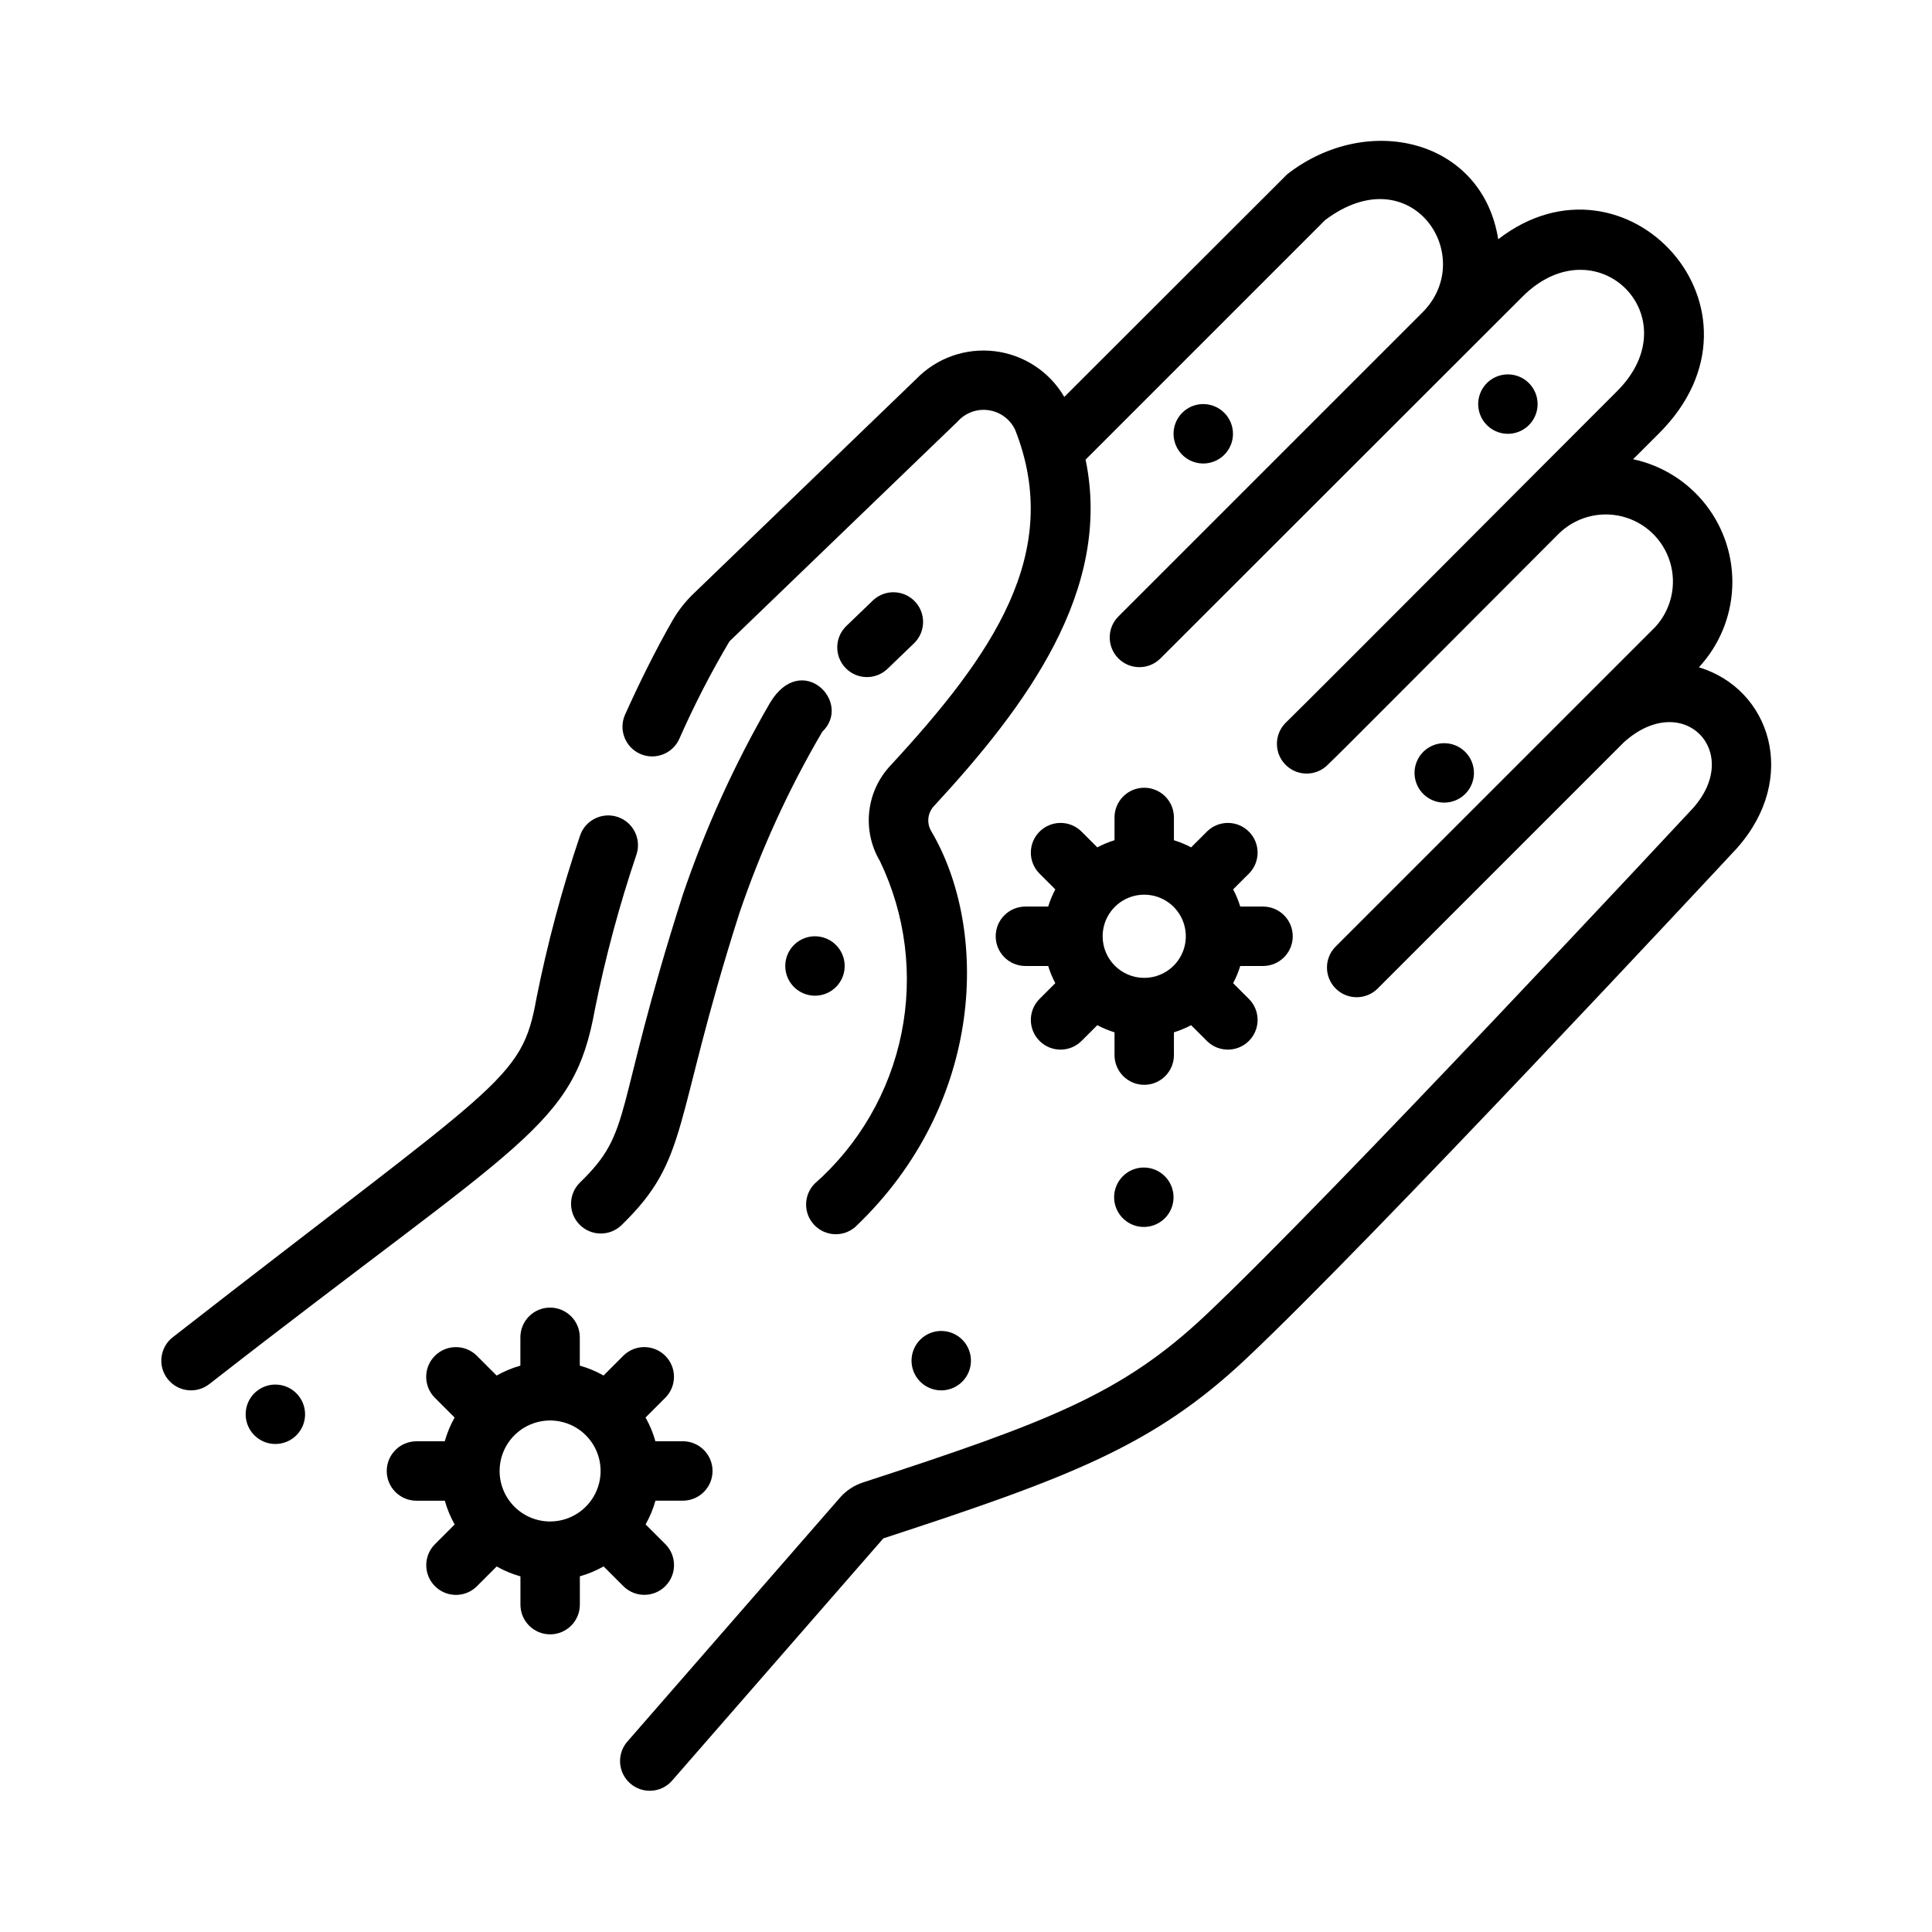
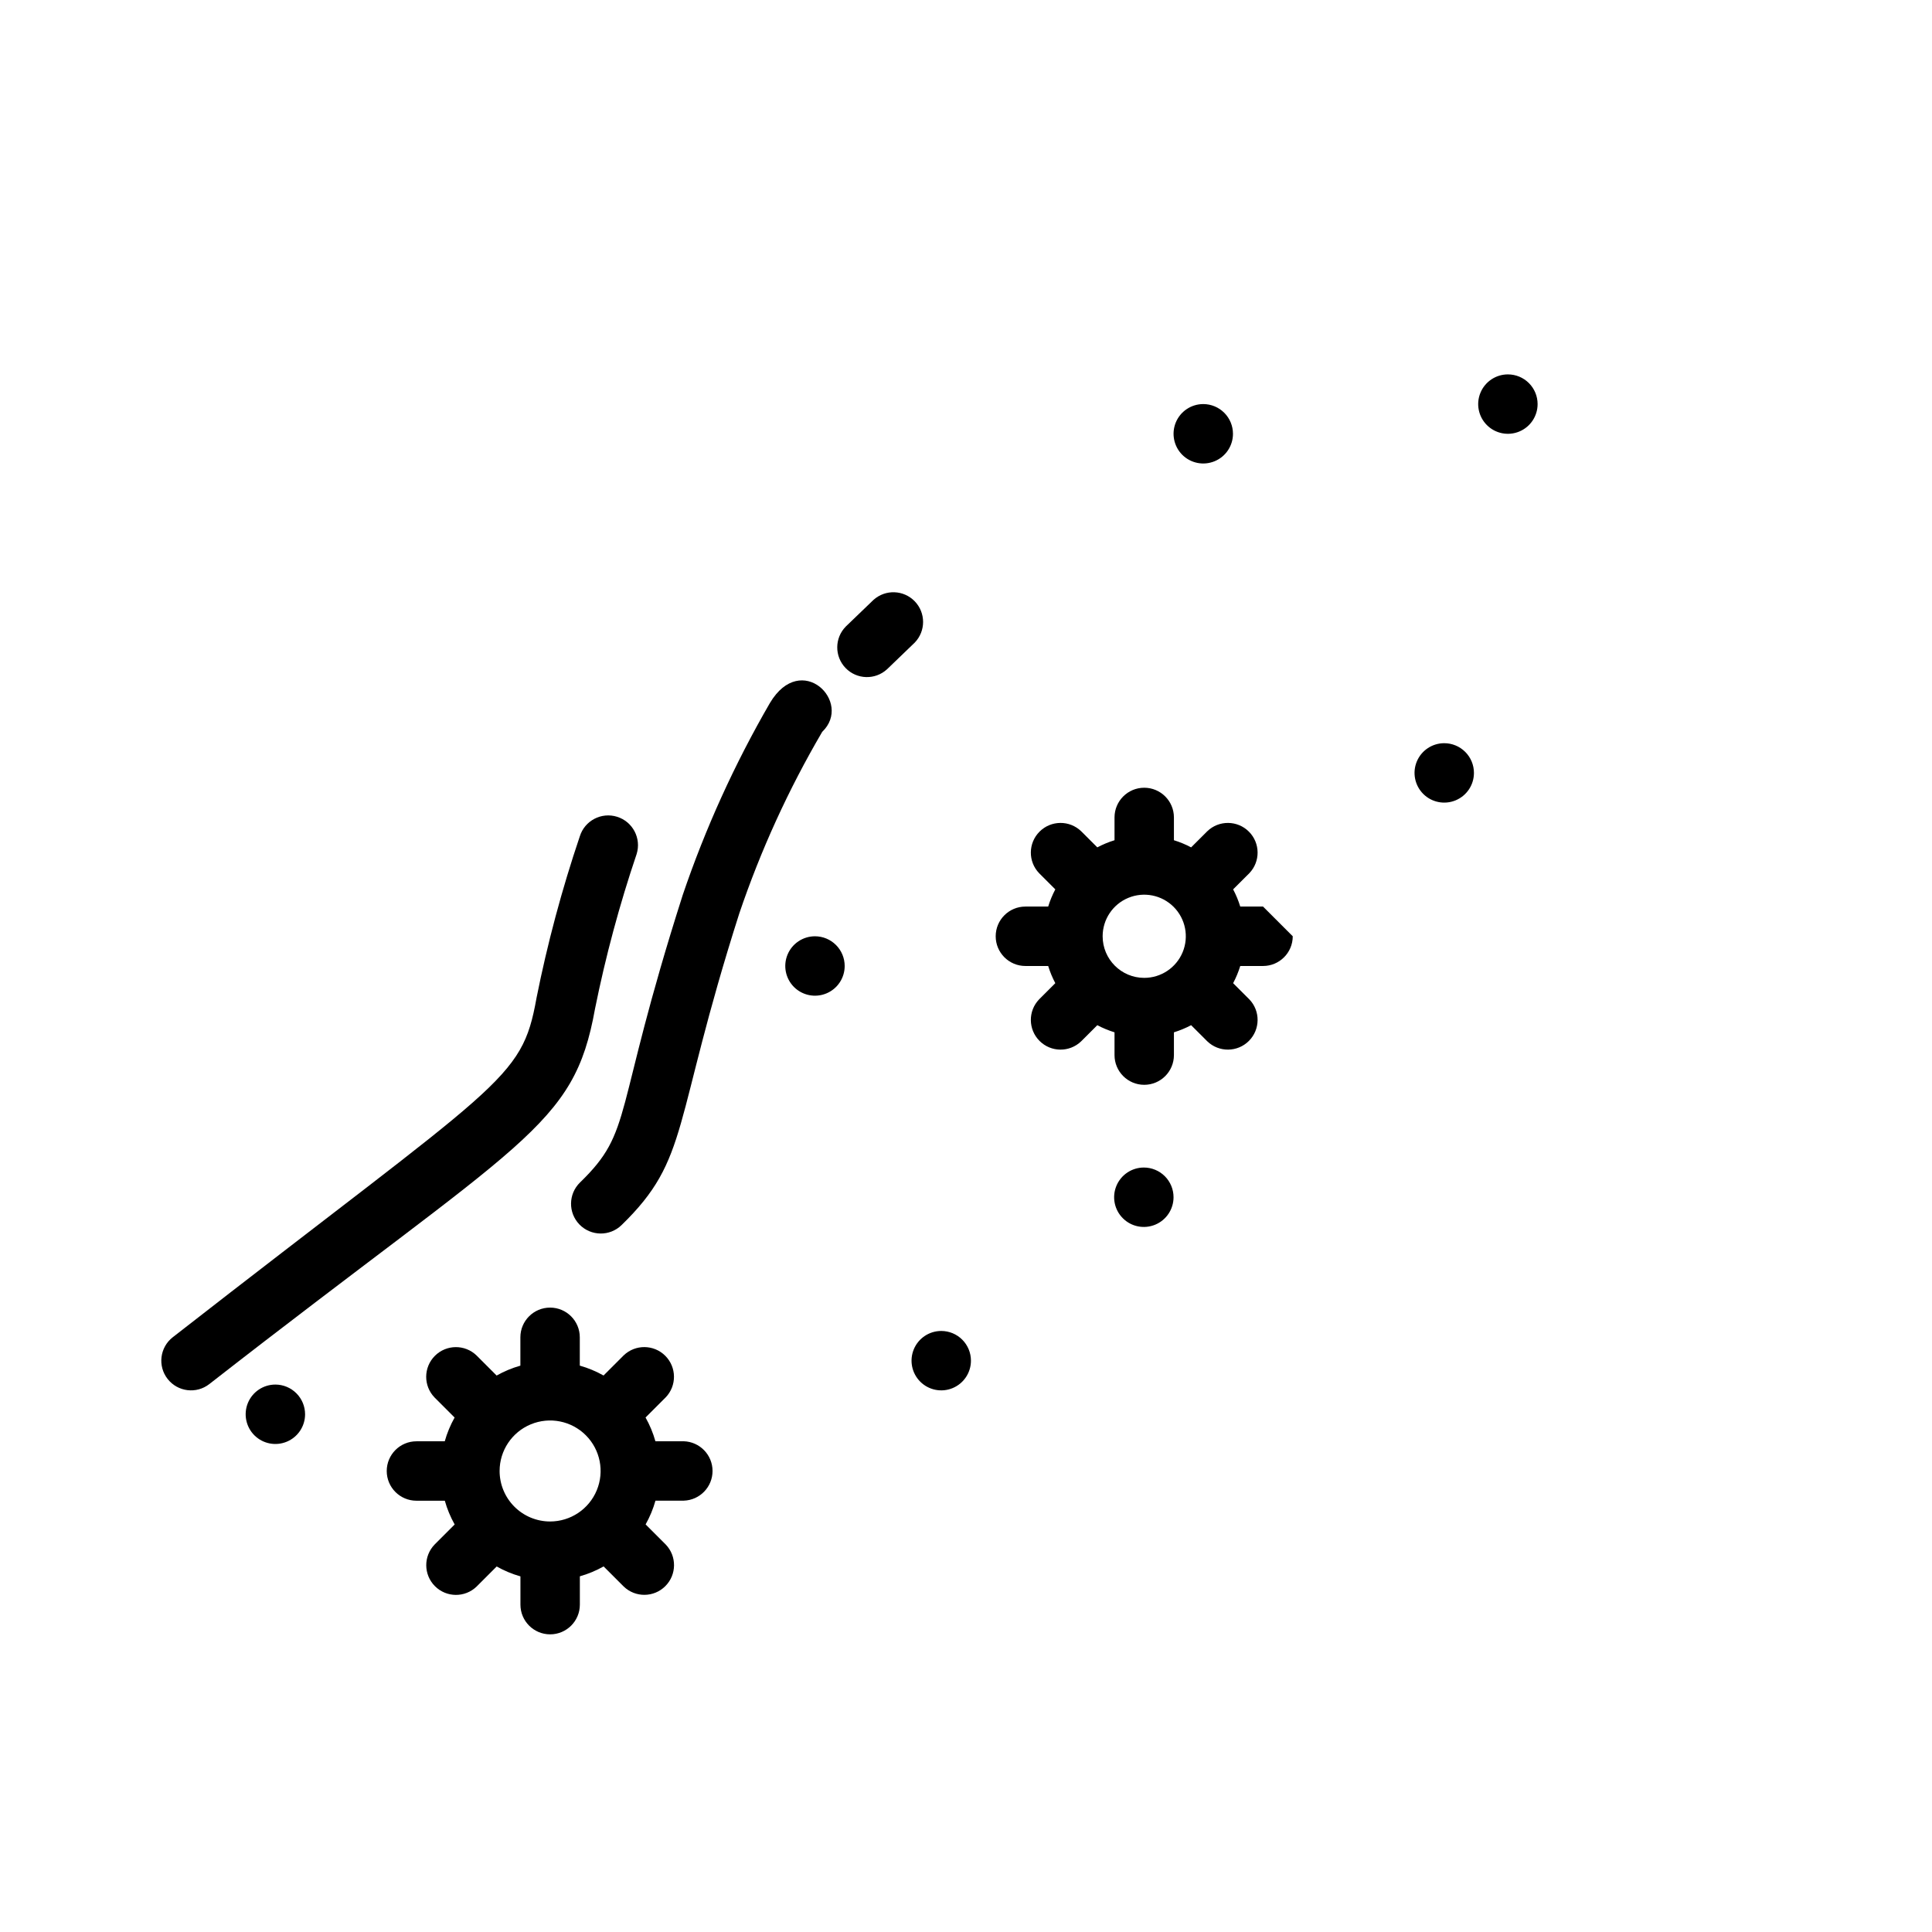
<svg xmlns="http://www.w3.org/2000/svg" fill="#000000" width="800px" height="800px" version="1.1" viewBox="144 144 512 512">
  <g>
    <path d="m368.14 310.04 7.367-7.086v0.004c3.156-2.824 7.981-2.644 10.918 0.402 2.938 3.051 2.938 7.875 0 10.926l-7.359 7.086v-0.004c-3.148 2.883-8.02 2.731-10.98-0.34-2.961-3.07-2.938-7.945 0.055-10.988z" />
    <path d="m297.72 457.36c14.25-13.824 8.566-17.789 27.176-76.066l-0.004-0.004c6.012-17.723 13.77-34.809 23.152-51 8.297-13.934 22.043-0.195 13.855 7.652v-0.004c-8.941 15.258-16.305 31.383-21.98 48.133-17.848 55.891-13.012 64.922-31.203 82.594-3.121 3.035-8.113 2.965-11.152-0.156-3.035-3.121-2.965-8.113 0.156-11.148z" />
-     <path d="m478.72 384.25h-6.039c-0.484-1.574-1.117-3.102-1.887-4.559l4.273-4.266c2.984-3.09 2.941-8-0.098-11.035-3.035-3.035-7.945-3.078-11.035-0.094l-4.273 4.266c-1.457-0.773-2.981-1.406-4.559-1.891v-6.039c0-4.348-3.523-7.871-7.871-7.871-4.348 0-7.871 3.523-7.871 7.871v6.039c-1.574 0.484-3.102 1.117-4.559 1.891l-4.273-4.266c-3.09-2.984-8-2.941-11.035 0.094-3.039 3.035-3.082 7.945-0.098 11.035l4.273 4.266c-0.77 1.457-1.402 2.984-1.887 4.559h-6.039c-4.348 0-7.871 3.523-7.871 7.871s3.523 7.875 7.871 7.875h6.039c0.484 1.574 1.117 3.098 1.887 4.555l-4.273 4.266v0.004c-2.984 3.086-2.941 7.996 0.098 11.035 3.035 3.035 7.945 3.078 11.035 0.094l4.273-4.266c1.457 0.77 2.984 1.402 4.559 1.891v6.035c0 4.348 3.523 7.875 7.871 7.875 4.348 0 7.871-3.527 7.871-7.875v-6.039 0.004c1.578-0.488 3.102-1.121 4.559-1.891l4.273 4.266c3.09 2.984 8 2.941 11.035-0.094 3.039-3.039 3.082-7.949 0.098-11.035l-4.273-4.266v-0.004c0.77-1.457 1.402-2.981 1.887-4.555h6.039c4.348 0 7.871-3.527 7.871-7.875s-3.523-7.871-7.871-7.871zm-42.508 7.871c0-4.457 2.684-8.477 6.801-10.18 4.121-1.707 8.859-0.762 12.012 2.387 3.152 3.152 4.094 7.894 2.391 12.012-1.707 4.117-5.727 6.805-10.184 6.805-6.086 0-11.02-4.934-11.02-11.023z" />
+     <path d="m478.72 384.25h-6.039c-0.484-1.574-1.117-3.102-1.887-4.559l4.273-4.266c2.984-3.09 2.941-8-0.098-11.035-3.035-3.035-7.945-3.078-11.035-0.094l-4.273 4.266c-1.457-0.773-2.981-1.406-4.559-1.891v-6.039c0-4.348-3.523-7.871-7.871-7.871-4.348 0-7.871 3.523-7.871 7.871v6.039c-1.574 0.484-3.102 1.117-4.559 1.891l-4.273-4.266c-3.09-2.984-8-2.941-11.035 0.094-3.039 3.035-3.082 7.945-0.098 11.035l4.273 4.266c-0.77 1.457-1.402 2.984-1.887 4.559h-6.039c-4.348 0-7.871 3.523-7.871 7.871s3.523 7.875 7.871 7.875h6.039c0.484 1.574 1.117 3.098 1.887 4.555l-4.273 4.266v0.004c-2.984 3.086-2.941 7.996 0.098 11.035 3.035 3.035 7.945 3.078 11.035 0.094l4.273-4.266c1.457 0.77 2.984 1.402 4.559 1.891v6.035c0 4.348 3.523 7.875 7.871 7.875 4.348 0 7.871-3.527 7.871-7.875v-6.039 0.004c1.578-0.488 3.102-1.121 4.559-1.891l4.273 4.266c3.09 2.984 8 2.941 11.035-0.094 3.039-3.039 3.082-7.949 0.098-11.035l-4.273-4.266v-0.004c0.77-1.457 1.402-2.981 1.887-4.555h6.039c4.348 0 7.871-3.527 7.871-7.875zm-42.508 7.871c0-4.457 2.684-8.477 6.801-10.18 4.121-1.707 8.859-0.762 12.012 2.387 3.152 3.152 4.094 7.894 2.391 12.012-1.707 4.117-5.727 6.805-10.184 6.805-6.086 0-11.02-4.934-11.02-11.023z" />
    <path d="m325.21 525.95h-7.519c-0.613-2.195-1.492-4.309-2.613-6.297l5.32-5.32h0.004c2.981-3.09 2.938-8-0.098-11.035s-7.945-3.078-11.035-0.098l-5.32 5.32v0.004c-1.988-1.121-4.102-2-6.297-2.621v-7.504c0-4.348-3.527-7.871-7.875-7.871s-7.871 3.523-7.871 7.871v7.512c-2.195 0.621-4.309 1.5-6.297 2.621l-5.32-5.32v-0.004c-3.09-2.981-8-2.938-11.035 0.098-3.039 3.035-3.082 7.945-0.098 11.035l5.32 5.32c-1.117 1.988-1.996 4.102-2.613 6.297h-7.5c-4.348 0-7.875 3.527-7.875 7.875 0 4.348 3.527 7.871 7.875 7.871h7.519-0.004c0.617 2.195 1.496 4.309 2.613 6.297l-5.32 5.32c-2.984 3.09-2.941 8 0.098 11.035 3.035 3.039 7.945 3.082 11.035 0.098l5.32-5.32c1.988 1.121 4.102 2 6.297 2.621v7.492c0 4.348 3.523 7.871 7.871 7.871s7.875-3.523 7.875-7.871v-7.512 0.004c2.195-0.621 4.309-1.504 6.297-2.621l5.32 5.32c3.09 2.984 8 2.941 11.035-0.098 3.035-3.035 3.078-7.945 0.098-11.035l-5.32-5.32h-0.004c1.121-1.988 2-4.102 2.613-6.297h7.504c4.246-0.137 7.621-3.617 7.621-7.867 0-4.254-3.375-7.734-7.621-7.871zm-48.805 7.871-0.004 0.004c0-5.414 3.262-10.293 8.262-12.363 5-2.074 10.758-0.93 14.586 2.898s4.973 9.586 2.898 14.586c-2.07 5-6.949 8.262-12.363 8.262-3.547 0-6.953-1.41-9.461-3.922-2.512-2.508-3.922-5.914-3.922-9.461z" />
    <path d="m401.31 504.59c0 3.184-1.918 6.055-4.859 7.273s-6.328 0.543-8.578-1.707-2.926-5.637-1.707-8.578c1.219-2.941 4.09-4.859 7.273-4.859 2.086 0 4.09 0.828 5.566 2.305 1.477 1.477 2.305 3.481 2.305 5.566z" />
    <path d="m455 461.28c0 3.184-1.918 6.055-4.859 7.273s-6.328 0.547-8.578-1.707c-2.25-2.25-2.926-5.637-1.707-8.578 1.219-2.941 4.09-4.859 7.273-4.859 2.086 0 4.09 0.828 5.566 2.305 1.477 1.477 2.305 3.481 2.305 5.566z" />
    <path d="m534.61 348.83c0 3.184-1.918 6.051-4.859 7.269s-6.328 0.547-8.578-1.703c-2.25-2.254-2.926-5.641-1.707-8.582s4.09-4.859 7.273-4.859c2.086 0 4.09 0.832 5.566 2.309 1.477 1.477 2.305 3.477 2.305 5.566z" />
    <path d="m470.75 258.96c0 3.184-1.918 6.055-4.859 7.269-2.945 1.219-6.328 0.547-8.582-1.703-2.25-2.254-2.922-5.641-1.707-8.582 1.219-2.941 4.09-4.859 7.273-4.859 2.09 0 4.09 0.832 5.566 2.309 1.477 1.477 2.309 3.477 2.309 5.566z" />
    <path d="m551.48 251.09c0 3.184-1.918 6.055-4.859 7.273s-6.328 0.547-8.578-1.707c-2.254-2.25-2.926-5.637-1.707-8.578s4.09-4.859 7.273-4.859c2.086 0 4.09 0.828 5.566 2.305 1.477 1.477 2.305 3.481 2.305 5.566z" />
    <path d="m367.85 400c0 3.184-1.918 6.055-4.859 7.269-2.941 1.219-6.324 0.547-8.578-1.703-2.25-2.254-2.926-5.641-1.707-8.582s4.09-4.859 7.273-4.859c2.09 0 4.09 0.832 5.566 2.309 1.477 1.477 2.305 3.477 2.305 5.566z" />
    <path d="m224.85 518.8c0 3.184-1.918 6.051-4.859 7.269-2.945 1.219-6.328 0.547-8.582-1.703-2.25-2.254-2.922-5.641-1.707-8.582 1.219-2.941 4.09-4.859 7.273-4.859 2.09 0 4.09 0.832 5.566 2.309 1.477 1.477 2.309 3.477 2.309 5.566z" />
    <path d="m312.71 370.34c-4.539 13.418-8.219 27.109-11.023 40.992-5.676 31.605-18.625 34.266-102.21 99.457v-0.004c-3.418 2.684-8.367 2.082-11.051-1.34-2.684-3.418-2.082-8.367 1.34-11.051 87.379-68.117 92.434-67.777 96.402-89.836h-0.004c2.906-14.543 6.746-28.883 11.496-42.934 1.301-4.156 5.727-6.469 9.883-5.168 4.156 1.301 6.469 5.727 5.168 9.883z" />
-     <path d="m604.3 368.79c-4.055 4.359-96.824 104.03-130.12 135.34-24.316 22.875-46.289 31.277-96.086 47.555l-56.098 64.332h0.004c-2.887 3.152-7.762 3.426-10.98 0.617-3.223-2.809-3.613-7.676-0.883-10.961l56.457-64.773c1.641-1.879 3.758-3.277 6.133-4.043 49.098-16.02 68.629-23.473 90.66-44.211 32.891-30.945 128.31-133.43 129.27-134.47 13.383-15.027-2.668-31.488-18.254-17.516l-65.402 65.41 0.004-0.004c-3.09 2.984-8 2.941-11.035-0.094-3.039-3.039-3.082-7.945-0.098-11.035l84.812-84.805c4.234-4.633 5.719-11.152 3.902-17.156-1.816-6.008-6.664-10.613-12.754-12.121-6.094-1.508-12.527 0.305-16.938 4.769-45.609 45.656-56.066 56.293-60.883 60.906-2.984 3.168-7.969 3.316-11.137 0.332s-3.316-7.973-0.332-11.141c13.738-13.562 58.031-58.094 88.016-88.07 19.68-19.68-5.512-44.602-25.098-25.023-10.156 10.148-88.293 88.223-96.039 95.969l0.004-0.004c-3.09 2.984-7.996 2.941-11.035-0.094-3.035-3.039-3.078-7.949-0.094-11.035l80.664-80.66c14.84-14.84-2.914-41.668-25.773-24.496l-63.496 63.496c7.195 34.715-15.957 65.566-40.086 91.711v-0.004c-1.734 1.762-2.102 4.461-0.895 6.621 15.414 25.977 14.484 72.18-20.035 105.01-3.18 2.777-7.984 2.551-10.887-0.512-2.906-3.062-2.879-7.871 0.062-10.902 11.824-10.422 19.918-24.426 23.047-39.875 3.125-15.449 1.113-31.5-5.731-45.699-2.336-3.961-3.316-8.578-2.801-13.145 0.516-4.57 2.508-8.848 5.668-12.188 26.945-29.172 45.848-56.27 33.008-88.875-1.312-2.82-3.957-4.785-7.031-5.234-3.074-0.449-6.172 0.68-8.234 3.004l-60.465 58.254c-4.941 8.336-9.379 16.961-13.285 25.828-1.777 3.969-6.43 5.75-10.402 3.977-3.969-1.773-5.746-6.43-3.973-10.398 3.535-7.871 8.062-17.105 12.594-24.977v-0.004c1.512-2.609 3.383-4.996 5.559-7.082l59.039-56.906v-0.004c5.406-5.555 13.094-8.266 20.789-7.328 7.695 0.941 14.508 5.422 18.414 12.117l59.102-59.039c21.34-16.578 51.703-9.227 55.891 17.254 33.852-26.199 75.266 18.766 42.66 51.387l-6.91 6.902v0.004c7.695 1.645 14.562 5.969 19.371 12.199 4.809 6.231 7.254 13.965 6.898 21.828-0.355 7.863-3.488 15.344-8.84 21.113 19.008 5.742 26.598 29.387 10.082 47.941z" />
  </g>
</svg>